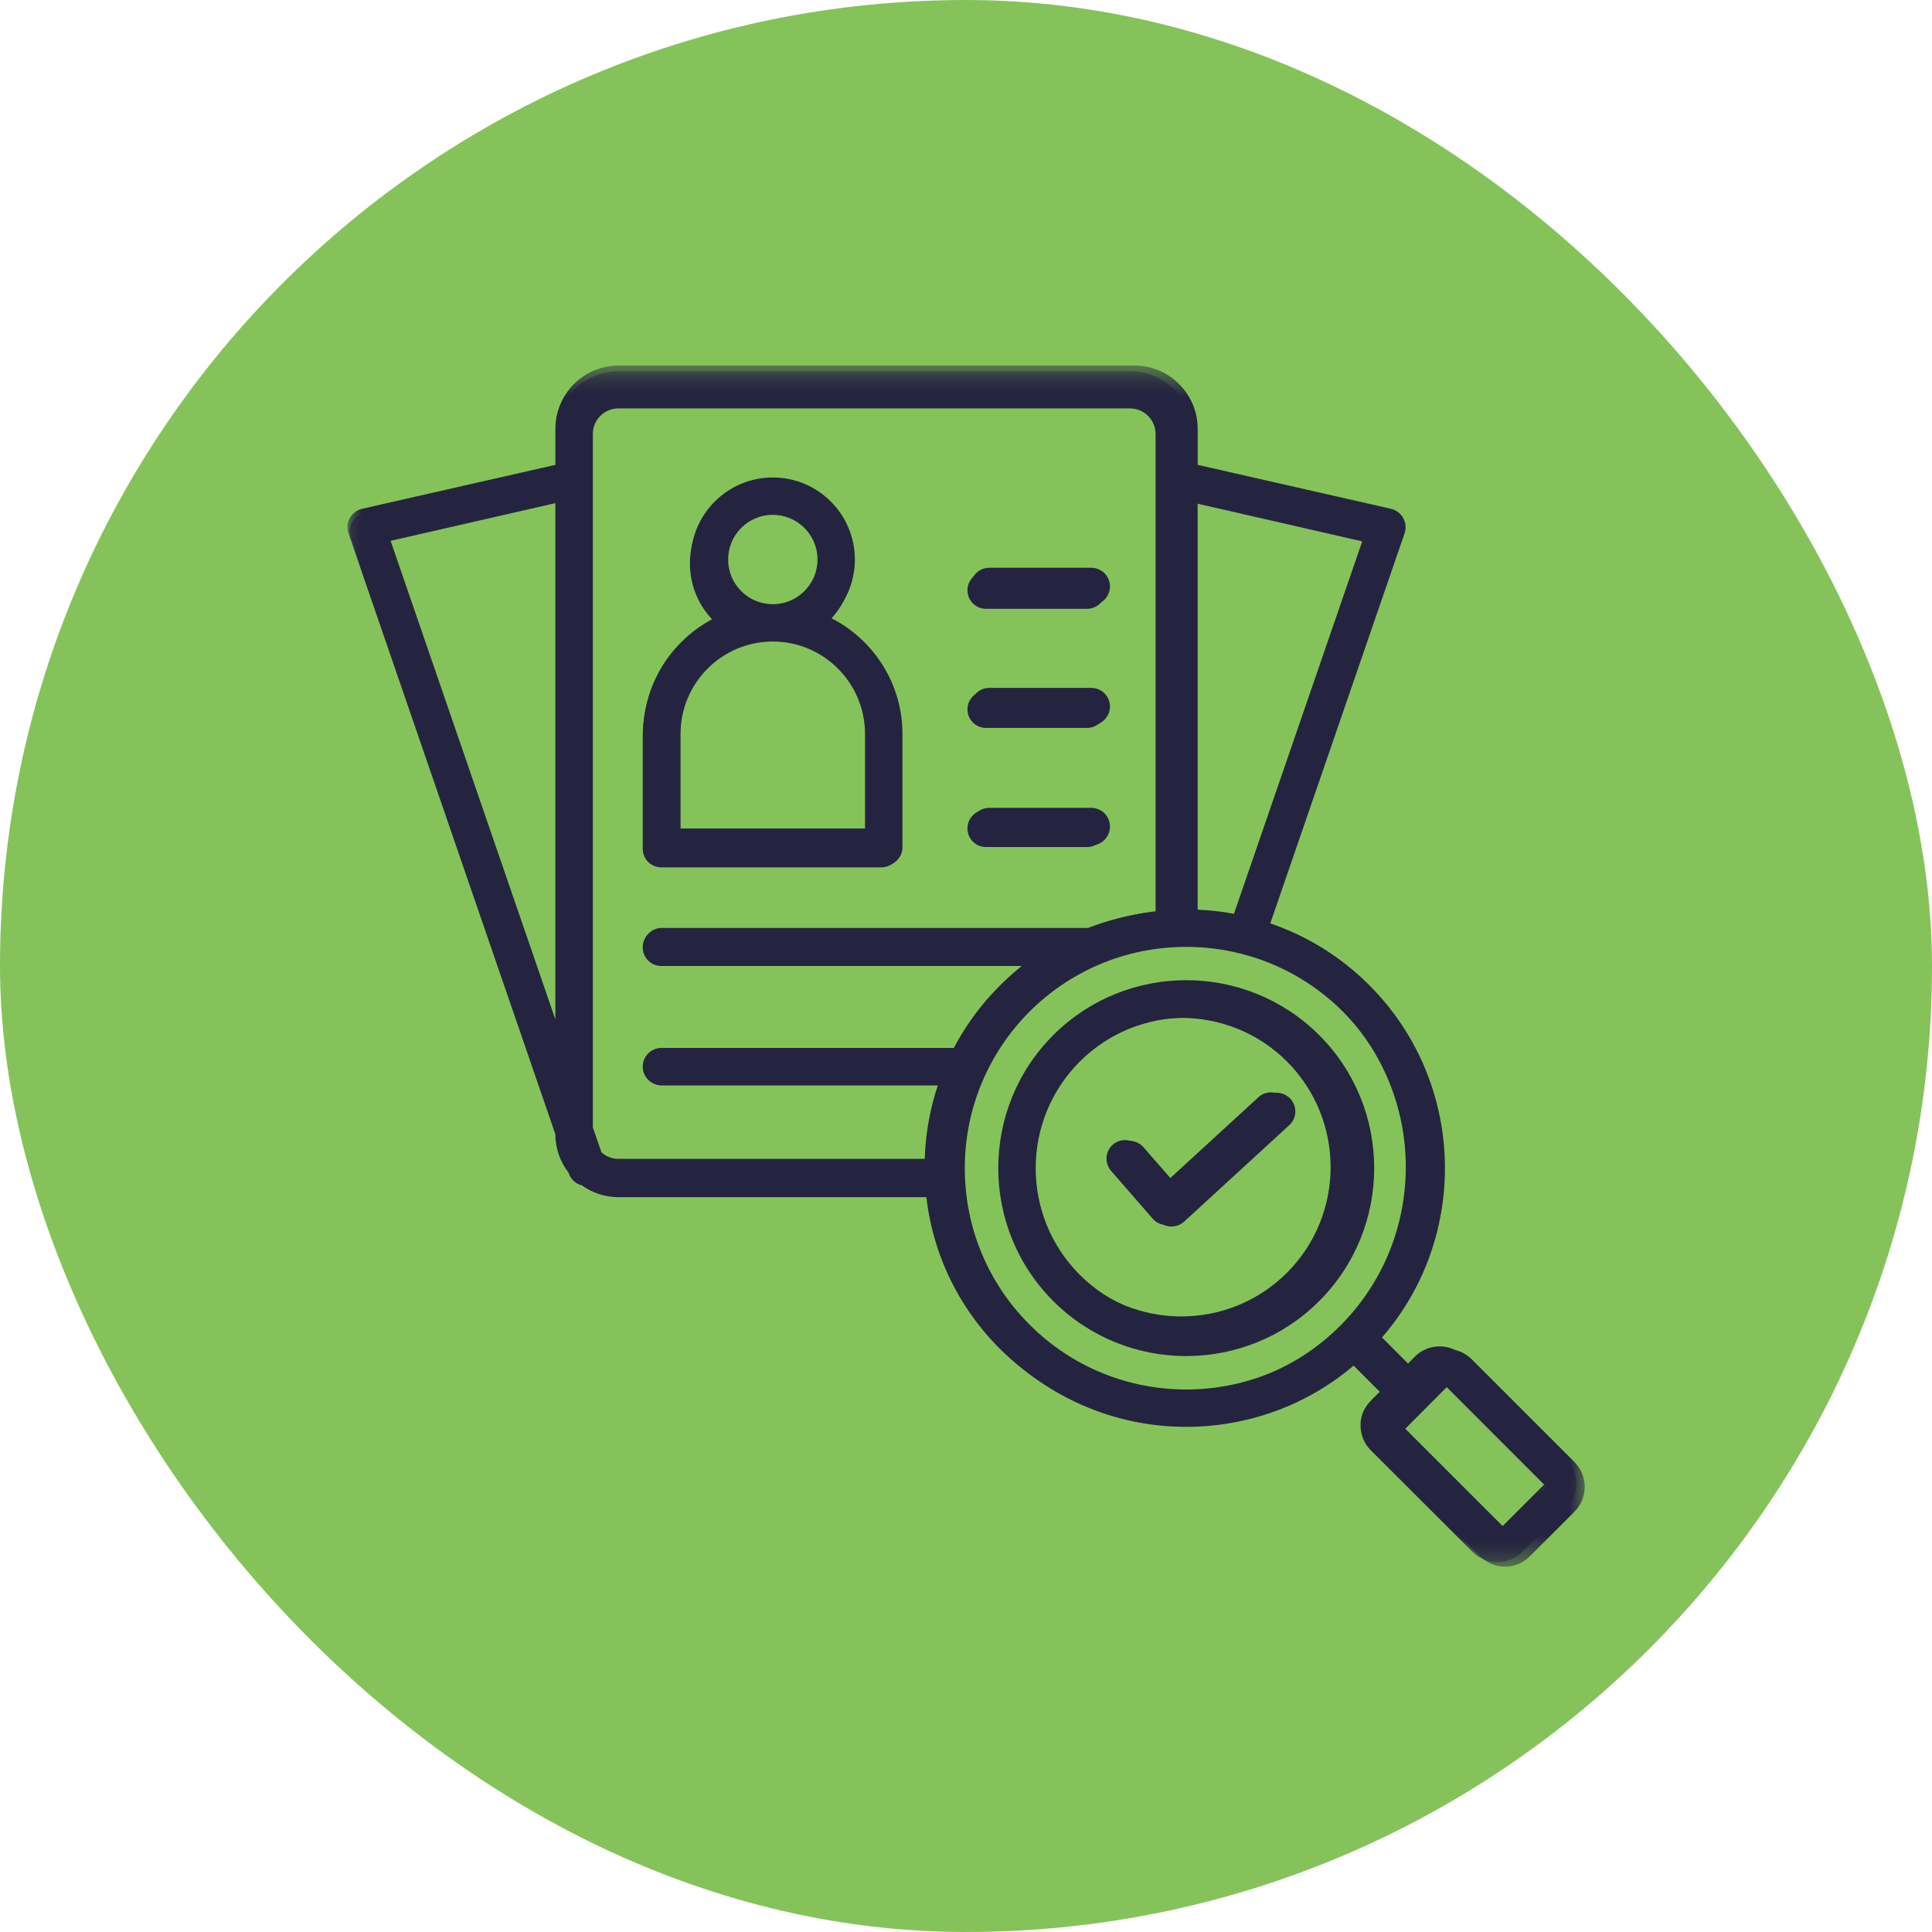
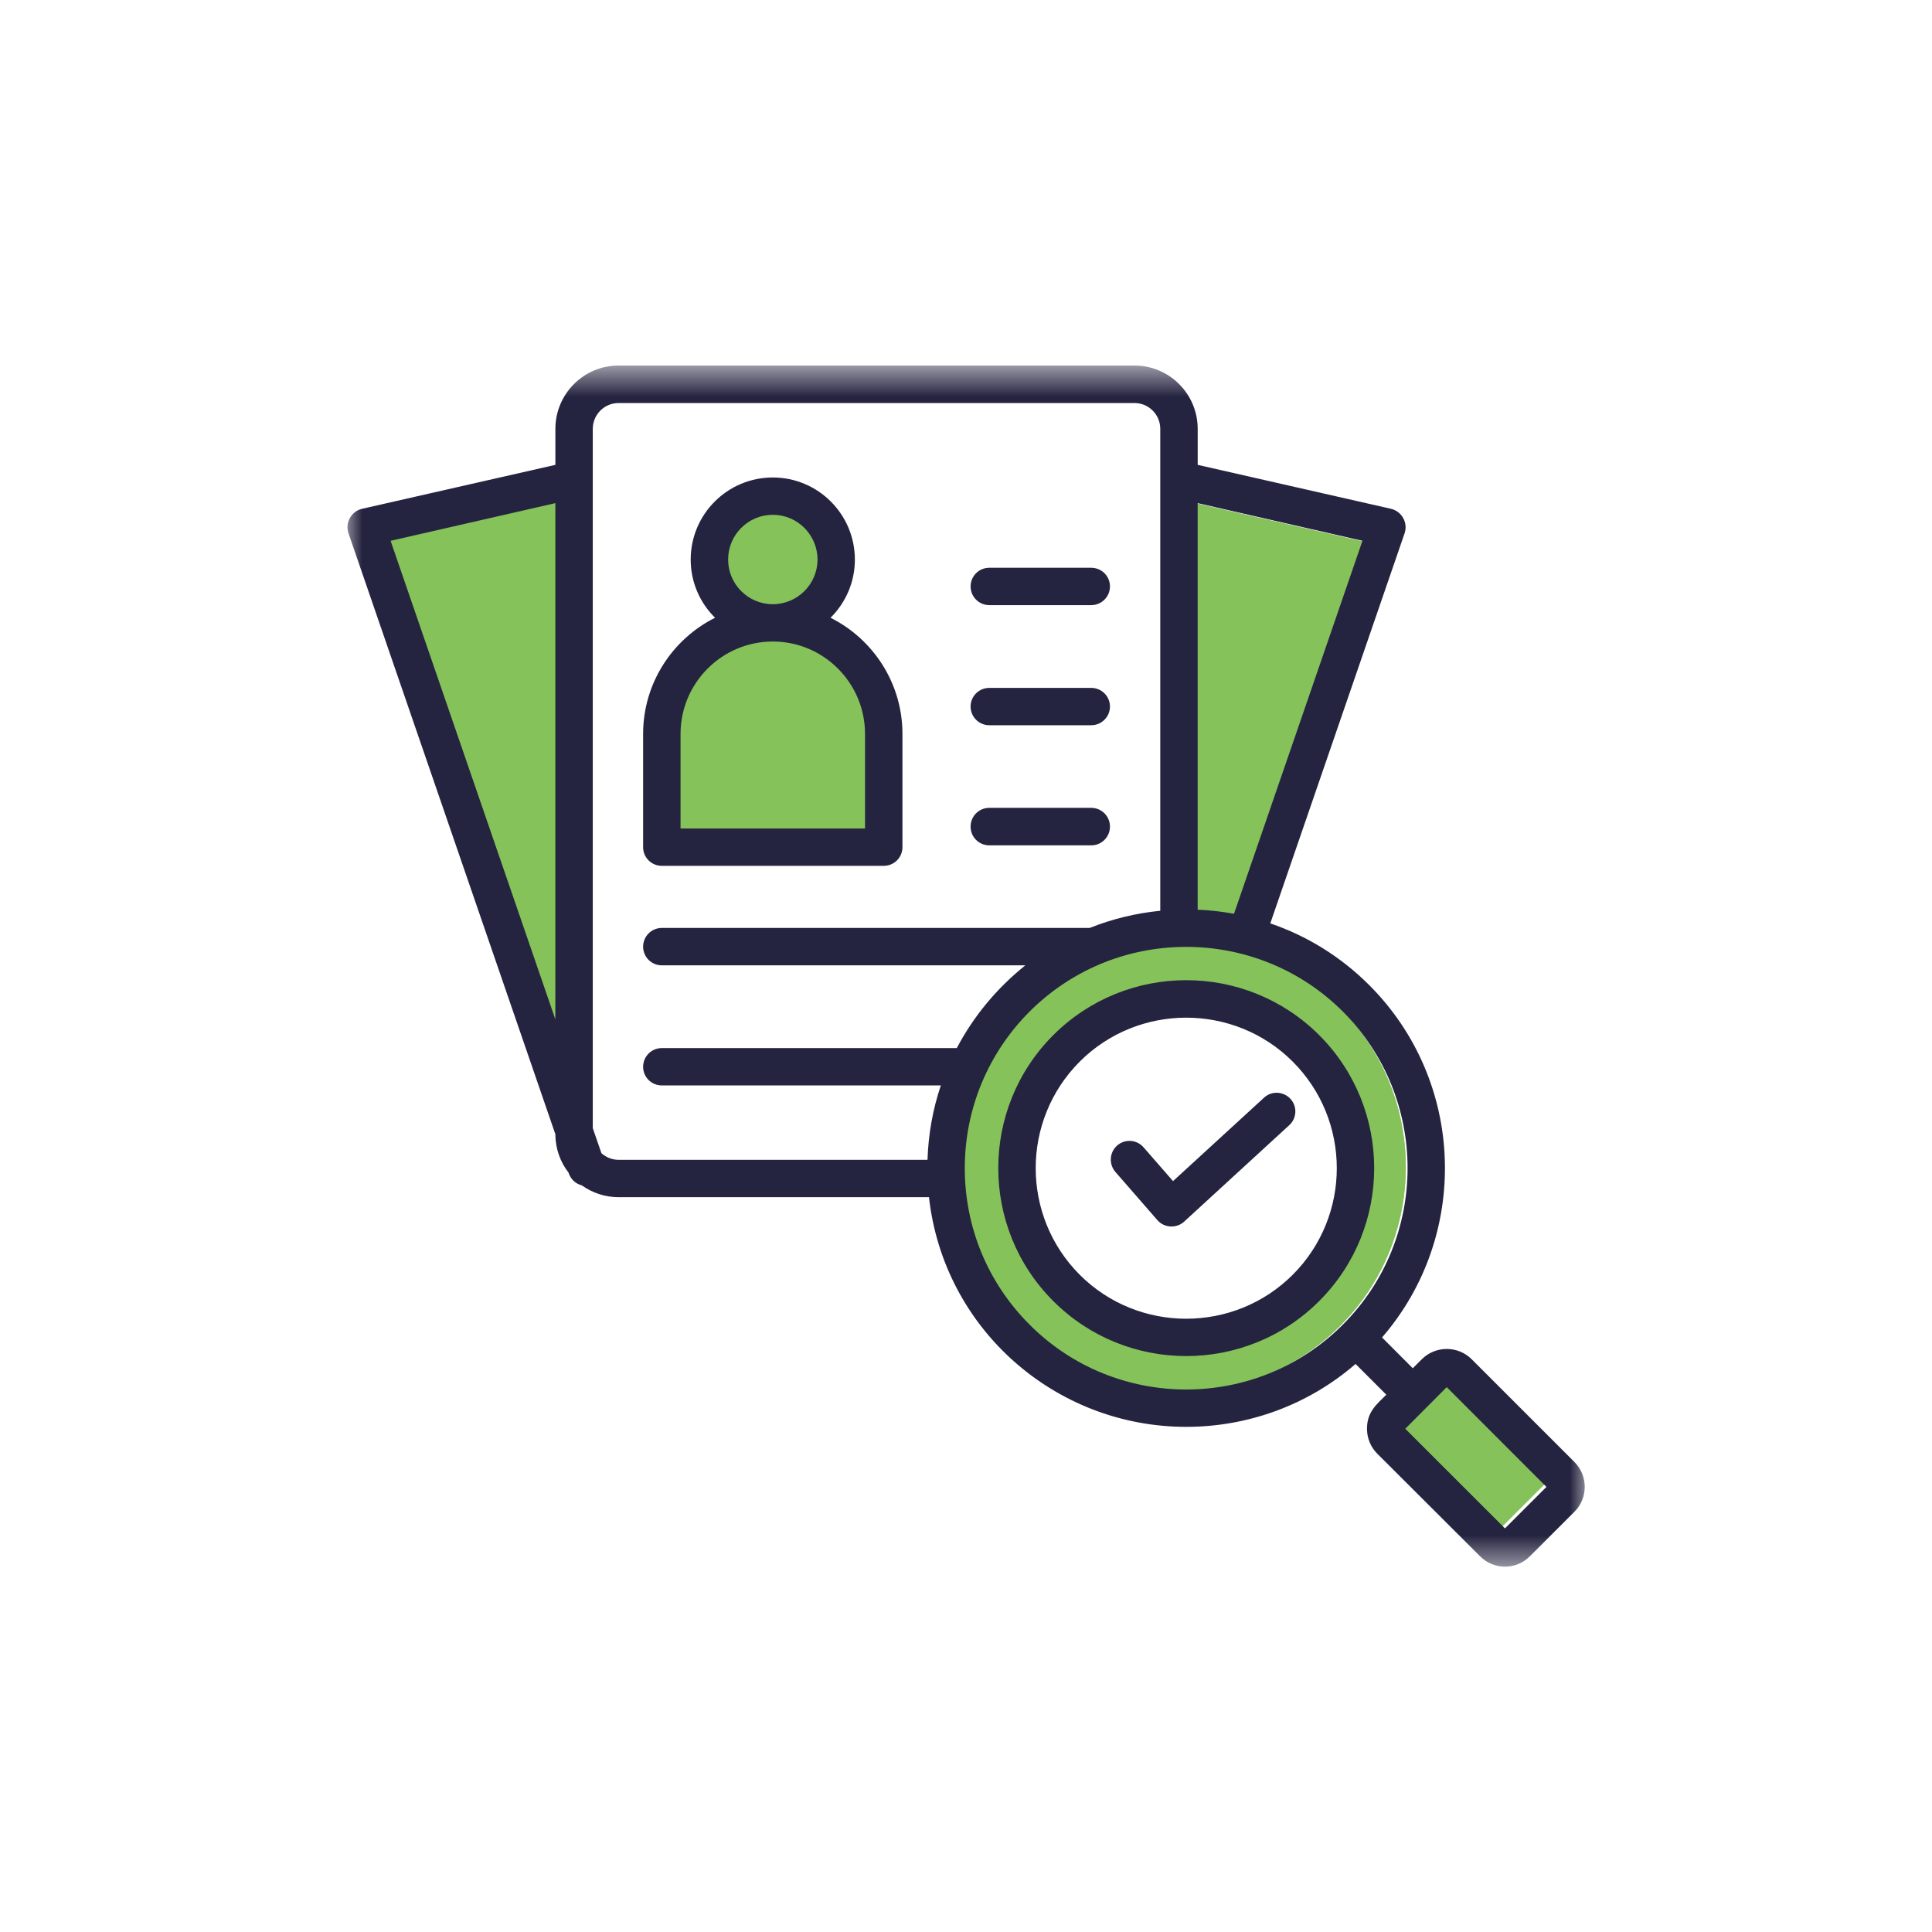
<svg xmlns="http://www.w3.org/2000/svg" width="56" height="56" viewBox="0 0 56 56" fill="none">
-   <rect width="56" height="56" rx="28" fill="#85C35A" />
  <path fill-rule="evenodd" clip-rule="evenodd" d="M11.186 15.694L16.251 14.535V30.41L11.186 15.694ZM34.427 14.535L39.494 15.694L35.71 26.682L35.588 26.659C35.251 26.596 34.908 26.557 34.564 26.544L34.426 26.538V14.535H34.427ZM25.153 21.348V24.21H19.563V21.348C19.563 19.807 20.816 18.55 22.358 18.55C23.9 18.55 25.153 19.807 25.153 21.348ZM22.358 17.763C21.571 17.763 20.93 17.125 20.93 16.337C20.93 15.549 21.569 14.908 22.358 14.908C23.147 14.908 23.787 15.549 23.787 16.337C23.787 17.125 23.145 17.763 22.358 17.763ZM34.242 27.326C35.971 27.326 37.62 28.003 38.844 29.225C41.382 31.761 41.382 35.895 38.844 38.43C36.304 40.967 32.178 40.969 29.64 38.43C28.411 37.202 27.733 35.567 27.733 33.83C27.733 30.231 30.642 27.326 34.242 27.326ZM30.521 30.108C28.47 32.158 28.47 35.497 30.521 37.548C32.572 39.6 35.91 39.6 37.961 37.548C40.012 35.497 40.013 32.158 37.961 30.108C35.91 28.057 32.572 28.057 30.521 30.108ZM41.729 39.92L40.334 41.32L43.402 44.385L44.797 42.991L41.729 39.92Z" fill="#85C35A" />
  <mask id="mask0_147_603" style="mask-type:luminance" maskUnits="userSpaceOnUse" x="10" y="10" width="36" height="36">
    <path d="M10.062 10.756H45.76V45.316H10.062V10.756Z" fill="white" />
  </mask>
  <g mask="url(#mask0_147_603)">
-     <path fill-rule="evenodd" clip-rule="evenodd" d="M37.203 32.594L34.182 35.366C33.962 35.567 33.611 35.551 33.413 35.326L32.206 33.939C32.01 33.712 32.033 33.373 32.257 33.178C32.48 32.983 32.821 33.006 33.016 33.232L33.861 34.202L36.475 31.805C36.695 31.601 37.035 31.62 37.236 31.837C37.436 32.055 37.421 32.394 37.203 32.594ZM37.302 36.893C38.99 35.203 38.99 32.458 37.302 30.767C35.617 29.083 32.865 29.083 31.179 30.767C29.492 32.458 29.492 35.203 31.179 36.893C32.864 38.578 35.613 38.58 37.302 36.893ZM38.062 30.006C35.955 27.9 32.526 27.9 30.419 30.006C28.311 32.114 28.311 35.543 30.419 37.65C32.526 39.758 35.955 39.759 38.062 37.65C40.17 35.543 40.17 32.114 38.062 30.006ZM43.401 44.183L40.536 41.32L41.728 40.124L44.594 42.992L43.401 44.183ZM29.74 38.329C32.219 40.812 36.256 40.813 38.741 38.329C41.223 35.852 41.223 31.81 38.741 29.327C37.501 28.09 35.87 27.469 34.241 27.469C30.7 27.469 27.875 30.33 27.875 33.83C27.875 35.529 28.537 37.128 29.74 38.329ZM17.433 33.4C17.564 33.518 17.736 33.59 17.926 33.59H26.804C26.827 32.852 26.957 32.136 27.186 31.452H19.168C18.871 31.452 18.63 31.212 18.63 30.917C18.63 30.618 18.871 30.378 19.168 30.378H27.646C28.132 29.455 28.797 28.658 29.616 28H19.168C18.871 28 18.63 27.759 18.63 27.465C18.63 27.166 18.871 26.926 19.168 26.926H31.466C32.12 26.663 32.803 26.5 33.495 26.431V12.582C33.495 12.169 33.162 11.838 32.752 11.838H17.926C17.516 11.838 17.183 12.169 17.183 12.582V32.68L17.433 33.4ZM16.107 14.716V29.553L11.373 15.798L16.107 14.716ZM39.306 15.798L35.614 26.518C35.269 26.455 34.92 26.414 34.569 26.401V14.716L39.306 15.798ZM45.398 42.275L42.444 39.321C42.05 38.927 41.407 38.927 41.012 39.321L40.752 39.58L39.868 38.696C42.397 35.778 42.275 31.343 39.502 28.57C38.674 27.741 37.697 27.148 36.657 26.794L40.517 15.581C40.62 15.279 40.436 14.952 40.128 14.879L34.57 13.615V12.582C34.57 11.576 33.755 10.76 32.752 10.76H17.926C16.924 10.76 16.108 11.576 16.108 12.582V13.615L10.55 14.879C10.241 14.952 10.058 15.279 10.162 15.581L16.108 32.856C16.11 33.273 16.252 33.654 16.486 33.958L16.494 33.98C16.553 34.152 16.694 34.279 16.867 34.324C17.166 34.537 17.531 34.664 17.926 34.664H26.847C27.268 38.447 30.474 41.266 34.241 41.266C35.977 41.266 37.715 40.663 39.108 39.457L39.992 40.341C39.699 40.631 39.436 40.842 39.436 41.32C39.436 41.587 39.541 41.845 39.731 42.035L42.685 44.985C43.083 45.384 43.721 45.383 44.119 44.985L45.397 43.707C45.793 43.312 45.793 42.67 45.398 42.275ZM28.042 24.013C28.042 23.714 28.282 23.474 28.58 23.474H31.51C31.807 23.474 32.048 23.714 32.048 24.013C32.048 24.312 31.807 24.552 31.51 24.552H28.58C28.282 24.552 28.042 24.312 28.042 24.013ZM28.042 20.56C28.042 20.266 28.282 20.026 28.58 20.026H31.51C31.807 20.026 32.048 20.266 32.048 20.56C32.048 20.859 31.807 21.099 31.51 21.099H28.58C28.282 21.099 28.042 20.859 28.042 20.56ZM28.042 17.108C28.042 16.814 28.282 16.573 28.58 16.573H31.51C31.807 16.573 32.048 16.814 32.048 17.108C32.048 17.407 31.807 17.647 31.51 17.647H28.58C28.282 17.647 28.042 17.407 28.042 17.108ZM19.706 21.348C19.706 19.885 20.895 18.693 22.357 18.693C23.819 18.693 25.009 19.885 25.009 21.348V24.067H19.706V21.348ZM21.073 16.337C21.073 15.627 21.649 15.051 22.357 15.051C23.065 15.051 23.643 15.627 23.643 16.337C23.643 17.044 23.065 17.62 22.357 17.62C21.649 17.62 21.073 17.044 21.073 16.337ZM19.168 25.141C18.871 25.141 18.63 24.901 18.63 24.606V21.348C18.63 19.89 19.474 18.621 20.698 18.01C20.265 17.583 19.998 16.99 19.998 16.337C19.998 15.033 21.056 13.978 22.357 13.978C23.659 13.978 24.717 15.033 24.717 16.337C24.717 16.99 24.449 17.583 24.017 18.01C25.241 18.621 26.084 19.89 26.084 21.348V24.606C26.084 24.901 25.844 25.141 25.546 25.141H19.168Z" fill="#252440" />
-   </g>
+     </g>
  <path fill-rule="evenodd" clip-rule="evenodd" d="M11.186 15.694L16.251 14.535V30.41L11.186 15.694ZM34.427 14.535L39.494 15.694L35.71 26.682L35.588 26.659C35.251 26.596 34.908 26.557 34.564 26.544L34.426 26.538V14.535H34.427ZM25.153 21.348V24.21H19.563V21.348C19.563 19.807 20.816 18.55 22.358 18.55C23.9 18.55 25.153 19.807 25.153 21.348ZM22.358 17.763C21.571 17.763 20.93 17.125 20.93 16.337C20.93 15.549 21.569 14.908 22.358 14.908C23.147 14.908 23.787 15.549 23.787 16.337C23.787 17.125 23.145 17.763 22.358 17.763ZM34.242 27.326C35.971 27.326 37.62 28.003 38.844 29.225C41.382 31.761 41.382 35.895 38.844 38.43C36.304 40.967 32.178 40.969 29.64 38.43C28.411 37.202 27.733 35.567 27.733 33.83C27.733 30.231 30.642 27.326 34.242 27.326ZM30.521 30.108C28.47 32.158 28.47 35.497 30.521 37.548C32.572 39.6 35.91 39.6 37.961 37.548C40.012 35.497 40.013 32.158 37.961 30.108C35.91 28.057 32.572 28.057 30.521 30.108ZM41.729 39.92L40.334 41.32L43.402 44.385L44.797 42.991L41.729 39.92Z" fill="#85C35A" />
  <mask id="mask1_147_603" style="mask-type:luminance" maskUnits="userSpaceOnUse" x="9" y="10" width="37" height="36">
    <path d="M10 10.591H46V45.444H10V10.591Z" fill="white" />
  </mask>
  <g mask="url(#mask1_147_603)">
    <path fill-rule="evenodd" clip-rule="evenodd" d="M37.371 32.613L34.324 35.409C34.102 35.612 33.749 35.596 33.549 35.368L32.331 33.97C32.134 33.741 32.157 33.399 32.383 33.202C32.608 33.006 32.952 33.029 33.148 33.257L34.001 34.235L36.637 31.818C36.858 31.612 37.201 31.631 37.404 31.85C37.606 32.07 37.591 32.412 37.371 32.613ZM37.471 36.949C39.173 35.244 39.173 32.476 37.471 30.772C35.771 29.073 32.996 29.073 31.296 30.772C29.595 32.476 29.595 35.244 31.296 36.949C32.995 38.648 35.767 38.65 37.471 36.949ZM38.238 30.004C36.112 27.88 32.655 27.88 30.529 30.004C28.404 32.129 28.404 35.588 30.529 37.712C32.654 39.838 36.112 39.839 38.238 37.712C40.363 35.588 40.363 32.129 38.238 30.004ZM43.622 44.301L40.733 41.413L41.934 40.207L44.824 43.099L43.622 44.301ZM29.845 38.397C32.345 40.901 36.416 40.902 38.922 38.397C41.425 35.899 41.425 31.823 38.922 29.319C37.671 28.071 36.027 27.446 34.384 27.446C30.813 27.446 27.965 30.33 27.965 33.86C27.965 35.573 28.632 37.186 29.845 38.397ZM17.433 33.426C17.566 33.545 17.74 33.618 17.931 33.618H26.884C26.908 32.873 27.038 32.152 27.27 31.462H19.183C18.884 31.462 18.641 31.22 18.641 30.923C18.641 30.621 18.884 30.379 19.183 30.379H27.733C28.224 29.448 28.894 28.644 29.719 27.981H19.183C18.884 27.981 18.641 27.738 18.641 27.441C18.641 27.139 18.884 26.897 19.183 26.897H31.585C32.245 26.633 32.934 26.468 33.631 26.399V12.432C33.631 12.016 33.296 11.682 32.883 11.682H17.931C17.518 11.682 17.182 12.016 17.182 12.432V32.7L17.433 33.426ZM16.097 14.584V29.547L11.322 15.676L16.097 14.584ZM39.491 15.676L35.768 26.486C35.42 26.423 35.069 26.381 34.715 26.368V14.584L39.491 15.676ZM45.636 42.377L42.657 39.398C42.258 39.001 41.611 39.001 41.212 39.398L40.95 39.659L40.059 38.767C42.608 35.825 42.485 31.352 39.689 28.555C38.854 27.72 37.869 27.121 36.82 26.765L40.713 15.457C40.817 15.152 40.631 14.822 40.32 14.748L34.716 13.474V12.432C34.716 11.418 33.893 10.595 32.883 10.595H17.931C16.92 10.595 16.098 11.418 16.098 12.432V13.474L10.493 14.748C10.181 14.822 9.997 15.152 10.101 15.457L16.098 32.878C16.099 33.299 16.242 33.683 16.479 33.989L16.487 34.012C16.547 34.185 16.688 34.313 16.863 34.358C17.164 34.573 17.533 34.701 17.931 34.701H26.927C27.352 38.517 30.585 41.358 34.384 41.358C36.135 41.358 37.887 40.751 39.292 39.535L40.183 40.426C39.888 40.718 39.623 40.931 39.623 41.413C39.623 41.683 39.728 41.943 39.92 42.135L42.9 45.109C43.3 45.512 43.944 45.511 44.345 45.109L45.635 43.82C46.034 43.422 46.034 42.775 45.636 42.377ZM28.133 23.96C28.133 23.658 28.375 23.416 28.675 23.416H31.63C31.93 23.416 32.173 23.658 32.173 23.96C32.173 24.261 31.93 24.503 31.63 24.503H28.675C28.375 24.503 28.133 24.261 28.133 23.96ZM28.133 20.478C28.133 20.181 28.375 19.939 28.675 19.939H31.63C31.93 19.939 32.173 20.181 32.173 20.478C32.173 20.779 31.93 21.021 31.63 21.021H28.675C28.375 21.021 28.133 20.779 28.133 20.478ZM28.133 16.997C28.133 16.7 28.375 16.457 28.675 16.457H31.63C31.93 16.457 32.173 16.7 32.173 16.997C32.173 17.298 31.93 17.54 31.63 17.54H28.675C28.375 17.54 28.133 17.298 28.133 16.997ZM19.726 21.273C19.726 19.797 20.925 18.595 22.4 18.595C23.874 18.595 25.073 19.797 25.073 21.273V24.015H19.726V21.273ZM21.105 16.22C21.105 15.503 21.685 14.922 22.4 14.922C23.114 14.922 23.696 15.503 23.696 16.22C23.696 16.932 23.114 17.513 22.4 17.513C21.685 17.513 21.105 16.932 21.105 16.22ZM19.183 25.097C18.884 25.097 18.641 24.855 18.641 24.558V21.273C18.641 19.802 19.492 18.523 20.726 17.906C20.29 17.476 20.02 16.878 20.02 16.22C20.02 14.905 21.087 13.84 22.4 13.84C23.712 13.84 24.779 14.905 24.779 16.22C24.779 16.878 24.509 17.476 24.073 17.906C25.308 18.523 26.158 19.802 26.158 21.273V24.558C26.158 24.855 25.916 25.097 25.615 25.097H19.183Z" fill="#252440" />
  </g>
</svg>